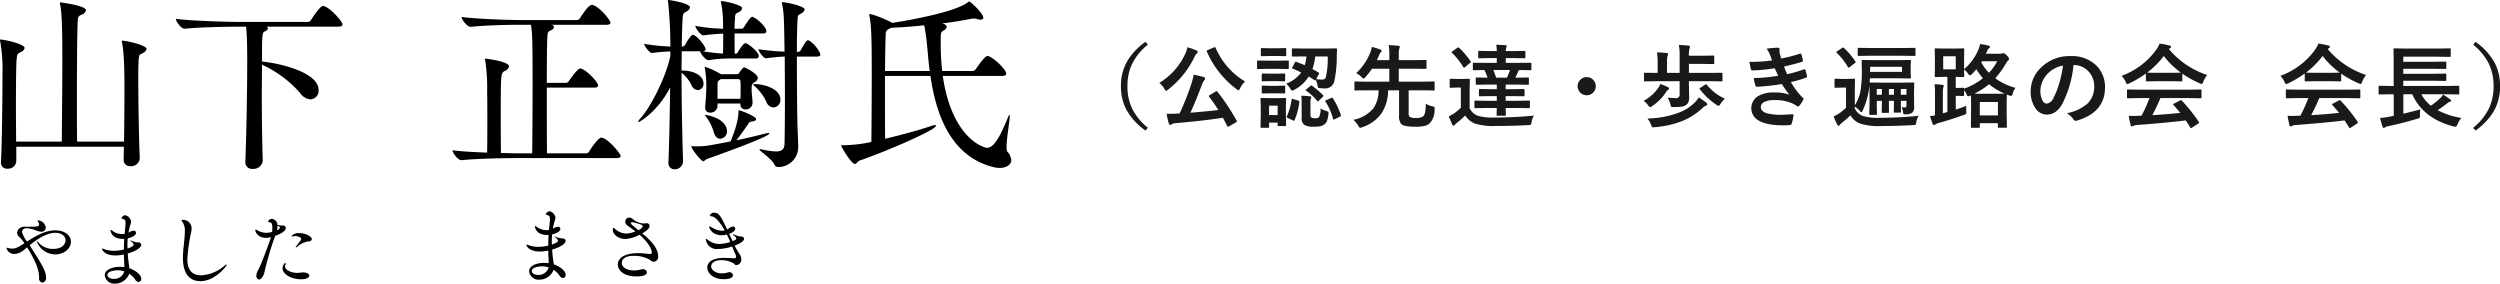
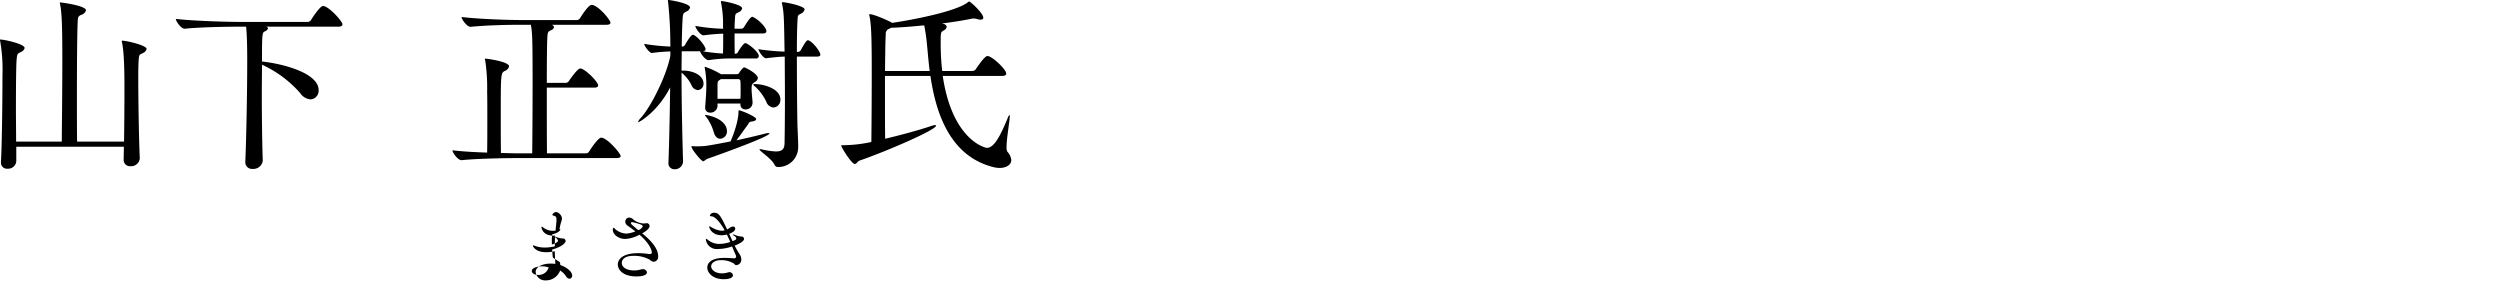
<svg xmlns="http://www.w3.org/2000/svg" id="interview-name03.svg_png_interview-name03.png" data-name="interview-name03.svg,png/interview-name03.png" width="633.687" height="71.9" viewBox="0 0 633.687 71.9">
  <defs>
    <style>
      .cls-1 {
        fill: #191919;
      }

      .cls-1, .cls-2 {
        fill-rule: evenodd;
      }
    </style>
  </defs>
-   <path id="_公認先達_歩き遍路の会_会長_" data-name="（公認先達・歩き遍路の会  会長）　" class="cls-1" d="M550.551,1209.01a16.287,16.287,0,0,0-4.559,4.77,12.4,12.4,0,0,0-1.674,6.48,12.608,12.608,0,0,0,1.269,5.74,15.616,15.616,0,0,0,4.964,5.5l0.595-.7a14.8,14.8,0,0,1-3.852-4.6,12.827,12.827,0,0,1-1.325-5.94,13.091,13.091,0,0,1,1-5.25,14.176,14.176,0,0,1,4.177-5.28Zm18.024,12.49a1.045,1.045,0,0,0-.27.12l-1.448.87a0.487,0.487,0,0,0-.27.25,0.3,0.3,0,0,0,.079.16c0.741,0.98,1.523,2.12,2.347,3.4-2.269.26-4.631,0.48-7.087,0.68q1.4-3.03,2.943-7.16a3.851,3.851,0,0,1,.606-1.1,0.668,0.668,0,0,0,.18-0.41,0.5,0.5,0,0,0-.438-0.39q-0.461-.135-2.46-0.6a15.458,15.458,0,0,1-.617,2.41,64.3,64.3,0,0,1-2.965,7.45l-0.651.02q-1.124.06-1.921,0.06c-0.2,0-.434,0-0.7-0.01a17.434,17.434,0,0,0,.55,2.44,0.416,0.416,0,0,0,.348.37,0.763,0.763,0,0,0,.393-0.16,1.937,1.937,0,0,1,.865-0.26q6.638-.555,12.107-1.38,0.741,1.4,1.078,2.1a0.256,0.256,0,0,0,.2.18,0.723,0.723,0,0,0,.281-0.11l1.729-.99a0.461,0.461,0,0,0,.27-0.26,0.428,0.428,0,0,0-.068-0.18,53.228,53.228,0,0,0-4.9-7.36,0.517,0.517,0,0,0-.191-0.14h0Zm3.144-5.74a18.213,18.213,0,0,1-3.391-5.2,0.275,0.275,0,0,0-.2-0.2,0.627,0.627,0,0,0-.259.08l-1.538.65a0.431,0.431,0,0,0-.281.23,0.476,0.476,0,0,0,.045.17,23.67,23.67,0,0,0,7.5,9.5,1.315,1.315,0,0,0,.483.31,0.825,0.825,0,0,0,.438-0.51,5.8,5.8,0,0,1,1.28-1.73,17.248,17.248,0,0,1-4.077-3.3h0Zm-16.385,5.17a0.992,0.992,0,0,0,.438.5,1.343,1.343,0,0,0,.528-0.33,23.441,23.441,0,0,0,6.761-8.45,1.932,1.932,0,0,1,.528-0.72,0.422,0.422,0,0,0,.2-0.34,0.471,0.471,0,0,0-.348-0.39,14.627,14.627,0,0,0-2.269-.81,7.159,7.159,0,0,1-.483,1.49,16.761,16.761,0,0,1-6.648,7.55,4.735,4.735,0,0,1,1.291,1.5h0Zm33.286-6.88a0.318,0.318,0,0,0-.214.2l-0.617,1.18a0.624,0.624,0,0,0-.1.25,0.179,0.179,0,0,0,.168.14c0.681,0.26,1.4.59,2.156,0.97a8.658,8.658,0,0,1-3.818,2.84,4.9,4.9,0,0,1,1.045,1.23,0.916,0.916,0,0,0,.482.53,1.987,1.987,0,0,0,.573-0.24,9.591,9.591,0,0,0,3.628-3.35l1.4,0.89a0.382,0.382,0,0,0,.2.09,0.263,0.263,0,0,0,.19-0.16,9.533,9.533,0,0,1,.416,1.34,2.235,2.235,0,0,0,.146.63,0.582,0.582,0,0,0,.427.16,9.942,9.942,0,0,0,1.078.06,2.373,2.373,0,0,0,2.605-1.73,29.473,29.473,0,0,0,.641-6.41l0.067-1.72a0.251,0.251,0,0,0-.281-0.28l-2.909.05H590.8l-2.9-.05a0.285,0.285,0,0,0-.2.04,0.243,0.243,0,0,0-.056.21v1.59a0.218,0.218,0,0,0,.258.23l2.9-.02h0.527a10.4,10.4,0,0,1-.415,2.23c-0.592-.27-1.295-0.55-2.111-0.85a0.549,0.549,0,0,0-.18-0.05h0Zm7.625,3.98a0.969,0.969,0,0,1-.988.55,9.7,9.7,0,0,1-1.449-.11l0.652-1.23a0.85,0.85,0,0,0,.1-0.28,0.218,0.218,0,0,0-.146-0.17c-0.562-.33-1.086-0.63-1.572-0.87a12.879,12.879,0,0,0,.718-3.2h3.167a20.68,20.68,0,0,1-.483,5.31h0Zm-10.118,8.84v-1.6l0.045-1.76a0.217,0.217,0,0,0-.225-0.26l-2.145.04h-1.718l-2.1-.04a0.5,0.5,0,0,0-.225.03,0.3,0.3,0,0,0-.056.23l0.056,2.15v1.48l-0.056,3.4a0.4,0.4,0,0,0,.034.21,0.4,0.4,0,0,0,.247.05h1.628a0.2,0.2,0,0,0,.258-0.26v-1.06h2.168v0.62a0.4,0.4,0,0,0,.034.21,0.315,0.315,0,0,0,.224.05h1.651a0.217,0.217,0,0,0,.225-0.26Zm-2.089.7H581.87v-2.37h2.168v2.37Zm10.489,0.53a1.309,1.309,0,0,1-1.022.28,1.858,1.858,0,0,1-.842-0.13,0.774,0.774,0,0,1-.3-0.74v-3.18a2.682,2.682,0,0,1,.112-0.97,1.885,1.885,0,0,0,.112-0.31q0-.18-0.438-0.24c-0.6-.07-1.3-0.11-2.111-0.13a17.576,17.576,0,0,1,.09,1.84v3.82a1.9,1.9,0,0,0,.741,1.76,4.583,4.583,0,0,0,2.392.42,10.212,10.212,0,0,0,1.46-.08,2.718,2.718,0,0,0,1.067-.43,2,2,0,0,0,.719-0.85,6.626,6.626,0,0,0,.4-1.81c0.015-.16.022-0.27,0.022-0.33a0.4,0.4,0,0,0-.089-0.28,2.217,2.217,0,0,0-.461-0.2,5.337,5.337,0,0,1-1.471-.64,4.292,4.292,0,0,1-.382,2.2h0Zm-15.453-14.35a0.461,0.461,0,0,0-.213.03,0.338,0.338,0,0,0-.045.22v1.64a0.417,0.417,0,0,0,.033.21,0.267,0.267,0,0,0,.225.06l2.437-.05h2.639l2.46,0.05a0.426,0.426,0,0,0,.213-0.04,0.375,0.375,0,0,0,.045-0.23V1214a0.4,0.4,0,0,0-.034-0.21,0.364,0.364,0,0,0-.224-0.04l-2.46.04h-2.639Zm0.966-3.15a0.428,0.428,0,0,0-.214.04,0.286,0.286,0,0,0-.045.21v1.54a0.414,0.414,0,0,0,.034.21,0.319,0.319,0,0,0,.225.05l2.089-.05h1.752l2.088,0.05a0.314,0.314,0,0,0,.2-0.04,0.306,0.306,0,0,0,.045-0.22v-1.54a0.394,0.394,0,0,0-.034-0.2,0.3,0.3,0,0,0-.214-0.05l-2.088.05h-1.752Zm0.224,6.44a0.22,0.22,0,0,0-.258.24v1.49a0.383,0.383,0,0,0,.034.2,0.346,0.346,0,0,0,.224.05l1.954-.05h1.517l1.931,0.05a0.461,0.461,0,0,0,.225-0.04,0.247,0.247,0,0,0,.056-0.21v-1.49a0.359,0.359,0,0,0-.034-0.2,0.421,0.421,0,0,0-.247-0.04l-1.931.04h-1.517Zm0,3.08a0.389,0.389,0,0,0-.2.03,0.318,0.318,0,0,0-.056.23v1.47a0.4,0.4,0,0,0,.034.21,0.364,0.364,0,0,0,.224.04l1.954-.04h1.517l1.931,0.04a0.5,0.5,0,0,0,.225-0.03,0.273,0.273,0,0,0,.056-0.22v-1.47a0.2,0.2,0,0,0-.281-0.26l-1.931.05h-1.517Zm17.587,3.04a0.624,0.624,0,0,0-.247.09l-1.213.53a0.442,0.442,0,0,0-.292.22,0.3,0.3,0,0,0,.057.15,15.318,15.318,0,0,1,1.931,4.39,0.2,0.2,0,0,0,.146.19,0.747,0.747,0,0,0,.27-0.1l1.291-.64a0.435,0.435,0,0,0,.292-0.27,0.746,0.746,0,0,0-.034-0.17,18.078,18.078,0,0,0-1.987-4.19,0.351,0.351,0,0,0-.214-0.2h0Zm-10.13.28a0.2,0.2,0,0,0-.146.2,15.464,15.464,0,0,1-1.168,4.19,0.552,0.552,0,0,0-.067.2,0.314,0.314,0,0,0,.225.26l1.336,0.64a0.786,0.786,0,0,0,.258.09,0.234,0.234,0,0,0,.18-0.18,16.854,16.854,0,0,0,1.2-4.56,0.926,0.926,0,0,0,.011-0.12,0.34,0.34,0,0,0-.292-0.25l-1.269-.4a0.938,0.938,0,0,0-.27-0.07h0Zm4.841-3.38a0.542,0.542,0,0,0-.27.16l-0.943.82a0.51,0.51,0,0,0-.2.23,0.245,0.245,0,0,0,.157.18,12.524,12.524,0,0,1,2.74,2.54,0.246,0.246,0,0,0,.169.11,0.7,0.7,0,0,0,.292-0.19l0.943-.92a0.578,0.578,0,0,0,.2-0.27,0.335,0.335,0,0,0-.112-0.21,23.432,23.432,0,0,0-2.74-2.34,0.531,0.531,0,0,0-.236-0.11h0Zm28.479,7.74a2.745,2.745,0,0,1-1.932.5,2.558,2.558,0,0,1-1.662-.32,1.859,1.859,0,0,1-.2-1.11v-5.57h3.448l2.9,0.04a0.387,0.387,0,0,0,.2-0.03,0.445,0.445,0,0,0,.034-0.23v-1.79a0.422,0.422,0,0,0-.022-0.18,0.3,0.3,0,0,0-.214-0.05l-2.9.05h-5.952v-3.28h3.627l3.156,0.04a0.427,0.427,0,0,0,.2-0.03,0.335,0.335,0,0,0,.045-0.23v-1.73a0.4,0.4,0,0,0-.034-0.21,0.246,0.246,0,0,0-.213-0.06l-3.156.05h-3.627v-1.4a4.655,4.655,0,0,1,.134-1.52,2.093,2.093,0,0,0,.135-0.46c0-.14-0.123-0.23-0.37-0.26q-0.876-.105-2.449-0.18a14.762,14.762,0,0,1,.157,2.55v1.27h-3.155c0.09-.18.224-0.47,0.4-0.88,0.082-.2.15-0.35,0.2-0.46a1.715,1.715,0,0,1,.4-0.66,0.492,0.492,0,0,0,.214-0.35,0.512,0.512,0,0,0-.371-0.35,15.241,15.241,0,0,0-2.134-.66,6.322,6.322,0,0,1-.55,1.82,14.283,14.283,0,0,1-3.391,4.83,5.738,5.738,0,0,1,1.358.99,1.312,1.312,0,0,0,.506.39,1.038,1.038,0,0,0,.483-0.39,18.929,18.929,0,0,0,1.639-2.11h4.391v3.28h-5.66l-2.9-.05a0.5,0.5,0,0,0-.225.03,0.289,0.289,0,0,0-.045.2v1.79a0.462,0.462,0,0,0,.034.22,0.362,0.362,0,0,0,.236.04l2.9-.04h2.943a7.889,7.889,0,0,1-1.325,4.58,8.829,8.829,0,0,1-5.043,2.9,6.789,6.789,0,0,1,1.224,1.49,0.869,0.869,0,0,0,.483.55,2.643,2.643,0,0,0,.528-0.16,9.756,9.756,0,0,0,4.919-3.59,10.621,10.621,0,0,0,1.628-5.77h2.785v6.32a3.177,3.177,0,0,0,.551,2.23q0.729,0.69,3.537.69a10.541,10.541,0,0,0,2.392-.21,2.935,2.935,0,0,0,1.4-.78,5.158,5.158,0,0,0,1.123-3.47c0.008-.1.011-0.19,0.011-0.25a0.387,0.387,0,0,0-.089-0.3,1.318,1.318,0,0,0-.472-0.17,4.678,4.678,0,0,1-1.673-.68q-0.034,2.55-.573,3.12h0Zm18.54-2.02c-0.008.4-.015,0.79-0.022,1.16s-0.023.54-.023,0.57a0.383,0.383,0,0,0,.034.2,0.333,0.333,0,0,0,.224.04h1.842a0.31,0.31,0,0,0,.208-0.04,0.3,0.3,0,0,0,.039-0.2l-0.045-1.73h2.741l3.122,0.04a0.394,0.394,0,0,0,.236-0.04,0.293,0.293,0,0,0,.044-0.21v-1.4a0.417,0.417,0,0,0-.033-0.21,0.4,0.4,0,0,0-.247-0.05l-3.122.05h-2.741v-1.19h1.64l2.9,0.04a0.31,0.31,0,0,0,.208-0.04,0.355,0.355,0,0,0,.04-0.22v-1.34a0.216,0.216,0,0,0-.248-0.24l-2.9.05h-1.64v-1.17h2.527l3.111,0.04a0.427,0.427,0,0,0,.2-0.03,0.409,0.409,0,0,0,.045-0.25v-1.31a0.359,0.359,0,0,0-.034-0.2,0.292,0.292,0,0,0-.213-0.05l-3.111.05H644.3c0.344-.75.584-1.28,0.719-1.61,0.022-.05.082-0.16,0.179-0.33l2.9,0.05a0.286,0.286,0,0,0,.2-0.04,0.247,0.247,0,0,0,.056-0.21v-1.39a0.359,0.359,0,0,0-.034-0.2,0.346,0.346,0,0,0-.224-0.05l-3.167.02h-3.066v-1.21h1.752l2.942,0.05a0.365,0.365,0,0,0,.225-0.04,0.259,0.259,0,0,0,.056-0.22v-1.35a0.322,0.322,0,0,0-.045-0.21,0.341,0.341,0,0,0-.236-0.05l-2.942.05h-1.752a2.343,2.343,0,0,1,.123-0.88,2.521,2.521,0,0,0,.113-0.38c0-.14-0.1-0.21-0.3-0.24-0.344-.03-1.126-0.07-2.347-0.11a11.9,11.9,0,0,1,.135,1.61H638.11l-2.987-.05a0.314,0.314,0,0,0-.2.04,0.3,0.3,0,0,0-.045.22v1.35a0.414,0.414,0,0,0,.034.21,0.3,0.3,0,0,0,.214.05l2.987-.05h1.471v1.21h-2.639l-3.178-.02a0.309,0.309,0,0,0-.2.04,0.286,0.286,0,0,0-.045.21v1.39a0.371,0.371,0,0,0,.033.2,0.3,0.3,0,0,0,.214.05h0.146c0.284-.01.438-0.01,0.46-0.01,0.6-.02,1.288-0.03,2.067-0.04a12.735,12.735,0,0,1,.8,1.94l-2.729-.05a0.469,0.469,0,0,0-.214.03,0.34,0.34,0,0,0-.044.22v1.31a0.488,0.488,0,0,0,.033.23,0.348,0.348,0,0,0,.225.05l3.077-.04h2v1.17h-1.348l-2.931-.05a0.215,0.215,0,0,0-.247.24v1.34a0.423,0.423,0,0,0,.034.22,0.307,0.307,0,0,0,.213.04l2.931-.04h1.348v1.19h-2.313l-3.111-.05a0.309,0.309,0,0,0-.2.04,0.3,0.3,0,0,0-.045.22v1.4a0.417,0.417,0,0,0,.033.21,0.313,0.313,0,0,0,.214.04l3.111-.04h2.313Zm2.583-7.68h-2.74c-0.195-.62-0.431-1.26-0.708-1.94h4.223c-0.217.62-.476,1.26-0.775,1.94h0Zm-3.111,10.1a13.86,13.86,0,0,1-4.256-.44,3.676,3.676,0,0,1-2.089-1.92v-5l0.045-2.22a0.206,0.206,0,0,0-.225-0.24l-1.707.04H629.53l-1.606-.04a0.5,0.5,0,0,0-.225.03,0.247,0.247,0,0,0-.056.21v1.76a0.449,0.449,0,0,0,.034.22,0.327,0.327,0,0,0,.247.06l1.606-.06h0.943v5.13a15.133,15.133,0,0,1-1.752,1.45,14.68,14.68,0,0,1-1.3.72c0.352,0.91.648,1.59,0.888,2.07a0.489,0.489,0,0,0,.325.3,0.454,0.454,0,0,0,.348-0.24,2.315,2.315,0,0,1,.506-0.48,26.27,26.27,0,0,0,2.089-1.86,5.342,5.342,0,0,0,2.493,2.05,16.236,16.236,0,0,0,5.424.6q4.39,0,8.052-.22a1.352,1.352,0,0,0,.641-0.11,1.233,1.233,0,0,0,.213-0.66,4,4,0,0,1,.618-1.64q-5.145.495-9.962,0.49h0Zm-9.209-17.78a0.773,0.773,0,0,0-.292.14l-1.19.84a0.364,0.364,0,0,0-.214.24,0.352,0.352,0,0,0,.1.18,17.744,17.744,0,0,1,2.831,3.57,0.276,0.276,0,0,0,.2.18,0.59,0.59,0,0,0,.28-0.16l1.236-1.04a0.4,0.4,0,0,0,.213-0.25,0.323,0.323,0,0,0-.078-0.18,18.642,18.642,0,0,0-2.9-3.41,0.289,0.289,0,0,0-.191-0.11h0Zm31,8.14a2.178,2.178,0,0,0-.764,1.7,2.3,2.3,0,1,0,4.01-1.54,2.227,2.227,0,0,0-1.707-.76,2.2,2.2,0,0,0-1.539.6h0Zm25.087,0.43v3.43a0.865,0.865,0,0,1-1.078.85,19.33,19.33,0,0,1-1.965-.13,6.661,6.661,0,0,1,.7,1.67,2.781,2.781,0,0,0,.169.6,0.516,0.516,0,0,0,.427.14c0.044,0,.138,0,0.28-0.01a14.5,14.5,0,0,0,2.078-.11,2.44,2.44,0,0,0,1.089-.46,1.771,1.771,0,0,0,.562-0.75,3.831,3.831,0,0,0,.157-1.27l-0.067-2.9v-1.06h5.312l2.942,0.05a0.285,0.285,0,0,0,.2-0.04,0.243,0.243,0,0,0,.056-0.21v-1.71a0.352,0.352,0,0,0-.033-0.19,0.463,0.463,0,0,0-.225-0.03l-2.942.02h-5.312v-2.28h2.987l3.2,0.05a0.213,0.213,0,0,0,.247-0.23v-1.68a0.368,0.368,0,0,0-.034-0.2,0.294,0.294,0,0,0-.213-0.05l-3.2.05h-2.987v-0.09a6.137,6.137,0,0,1,.168-1.78,2.829,2.829,0,0,0,.112-0.46c0-.13-0.108-0.2-0.325-0.22a24.678,24.678,0,0,0-2.482-.17,15.361,15.361,0,0,1,.179,2.78v4.28h-3.2v-2.52a6.483,6.483,0,0,1,.146-1.82,1.4,1.4,0,0,0,.135-0.44c0-.14-0.117-0.23-0.349-0.25-0.666-.08-1.493-0.14-2.482-0.17a16.983,16.983,0,0,1,.18,2.81v2.39h-0.281l-2.942-.02a0.656,0.656,0,0,0-.2.02,0.271,0.271,0,0,0-.045.2v1.71a0.359,0.359,0,0,0,.034.2,0.292,0.292,0,0,0,.213.05l2.942-.05h5.851Zm4.021,5.2a10.829,10.829,0,0,1-4.122,2.73,23.458,23.458,0,0,1-8.063,1.53,5.471,5.471,0,0,1,.921,1.58,3.236,3.236,0,0,0,.213.51,0.372,0.372,0,0,0,.337.14c0.068,0,.2-0.01.393-0.03a24.3,24.3,0,0,0,7.03-1.59,16.362,16.362,0,0,0,5.166-3.37,2.074,2.074,0,0,1,.775-0.51,0.341,0.341,0,0,0,.326-0.32,0.749,0.749,0,0,0-.281-0.46c-0.164-.15-0.786-0.58-1.864-1.31a5.579,5.579,0,0,1-.831,1.1h0Zm-9.658-3.2a10.224,10.224,0,0,1-3.493,2.97,5.629,5.629,0,0,1,1.123,1.11,1.074,1.074,0,0,0,.528.5,1.112,1.112,0,0,0,.528-0.28,12.1,12.1,0,0,0,3.492-3.51,1.472,1.472,0,0,1,.517-0.57,0.441,0.441,0,0,0,.27-0.35,0.389,0.389,0,0,0-.247-0.33,21.154,21.154,0,0,0-1.955-.84,6.286,6.286,0,0,1-.763,1.3h0Zm12.533-1.08a0.285,0.285,0,0,0-.168-0.14,0.541,0.541,0,0,0-.236.1l-1.2.76a0.467,0.467,0,0,0-.247.25,0.3,0.3,0,0,0,.079.16,17.694,17.694,0,0,0,4.211,3.93,2.73,2.73,0,0,0,.539.28,1.12,1.12,0,0,0,.483-0.51,8.314,8.314,0,0,1,1.1-1.31,12.633,12.633,0,0,1-4.56-3.52h0Zm10.791-5.81c0.195,1.05.318,1.66,0.371,1.84a0.4,0.4,0,0,0,.46.32,42.658,42.658,0,0,0,5.582-.55c0.09,0.19.236,0.51,0.438,0.95q0.313,0.69.438,0.96a43.51,43.51,0,0,1-6.188.58,11.491,11.491,0,0,0,.415,1.87,0.409,0.409,0,0,0,.416.33,52.863,52.863,0,0,0,6.3-.69,25.353,25.353,0,0,0,1.909,2.72,10.359,10.359,0,0,0-3.953-.58,7.443,7.443,0,0,0-4,.94,3.558,3.558,0,0,0,.09,6.13q2.065,1.26,6.3,1.26c0.577,0,1.131-.02,1.662-0.07a0.5,0.5,0,0,0,.483-0.35,14.708,14.708,0,0,0,.461-2.09v-0.06a0.232,0.232,0,0,0-.281-0.24c-1.677.09-2.52,0.14-2.527,0.14a15.389,15.389,0,0,1-3.874-.37c-1.071-.31-1.606-0.85-1.606-1.61a1.367,1.367,0,0,1,.786-1.22,5.282,5.282,0,0,1,2.639-.53,10.814,10.814,0,0,1,4.324.74,6.412,6.412,0,0,1,1.358.74,0.67,0.67,0,0,0,.326.14,0.526,0.526,0,0,0,.36-0.23,6.611,6.611,0,0,0,.943-1.44,0.569,0.569,0,0,0,.079-0.24,0.459,0.459,0,0,0-.191-0.31,17.99,17.99,0,0,1-3.01-3.97,26.439,26.439,0,0,0,3.886-1.13,0.279,0.279,0,0,0,.213-0.24,0.8,0.8,0,0,0-.023-0.17,9.092,9.092,0,0,0-.415-1.52,0.24,0.24,0,0,0-.213-0.2,0.5,0.5,0,0,0-.2.06,29.613,29.613,0,0,1-4.189,1.2c-0.322-.71-0.591-1.35-0.808-1.93,1.729-.39,3.234-0.78,4.515-1.18a0.341,0.341,0,0,0,.28-0.34,0.387,0.387,0,0,0-.011-0.08,12.916,12.916,0,0,0-.393-1.54,0.207,0.207,0,0,0-.191-0.17,0.483,0.483,0,0,0-.191.06,38.418,38.418,0,0,1-4.694,1.21c-0.128-.36-0.251-0.76-0.371-1.19a4.645,4.645,0,0,1-.09-0.68l0.045-.44a0.413,0.413,0,0,0-.5-0.42,17.092,17.092,0,0,0-2.785.25,7.071,7.071,0,0,1,.808,1.47q0.248,0.615.551,1.5a40.916,40.916,0,0,1-5.728.37h0Zm38.6,11.47a5.51,5.51,0,0,1,.359,1.41,0.6,0.6,0,0,0,.124.34,0.871,0.871,0,0,0,.46.07,2.707,2.707,0,0,0,1.7-.41,1.725,1.725,0,0,0,.517-1.43l-0.034-2.69v-0.95l0.056-2.33a0.358,0.358,0,0,0-.045-0.22,0.362,0.362,0,0,0-.236-0.04l-2.953.04h-4.987l-2.92-.04a0.521,0.521,0,0,0-.157.02l0.068-1.09h7.052l3.044,0.05a0.362,0.362,0,0,0,.224-0.04,0.255,0.255,0,0,0,.057-0.22l-0.057-1.33v-1.48l0.057-1.36a0.322,0.322,0,0,0-.045-0.21,0.343,0.343,0,0,0-.236-0.05l-3.044.05h-5.884l-3.021-.05a0.4,0.4,0,0,0-.2.04,0.321,0.321,0,0,0-.044.22l0.044,2.51a31.678,31.678,0,0,1-.3,4.83,10.391,10.391,0,0,1-1.482,3.9v-4.25l0.045-2.24a0.4,0.4,0,0,0-.034-0.21,0.348,0.348,0,0,0-.225-0.05l-1.684.05h-1.337l-1.628-.05a0.461,0.461,0,0,0-.225.04,0.273,0.273,0,0,0-.056.22v1.76a0.358,0.358,0,0,0,.045.22,0.285,0.285,0,0,0,.236.06l1.628-.05h1v5.12a11.463,11.463,0,0,1-1.774,1.45,13.539,13.539,0,0,1-1.359.74,20.457,20.457,0,0,0,.9,2.05,0.5,0.5,0,0,0,.348.32,0.386,0.386,0,0,0,.315-0.23,2.544,2.544,0,0,1,.5-0.49,26.161,26.161,0,0,0,2.19-1.93,4.981,4.981,0,0,0,2.437,2.08,15.49,15.49,0,0,0,5.368.64q3.875,0,8.041-.24a1.347,1.347,0,0,0,.64-0.11,1.221,1.221,0,0,0,.214-0.66,3.785,3.785,0,0,1,.629-1.59,98.1,98.1,0,0,1-9.894.51,13.064,13.064,0,0,1-4.335-.48,3.987,3.987,0,0,1-1.988-1.87v-0.5a5.848,5.848,0,0,1,1.246,1.08,0.989,0.989,0,0,0,.416.37,0.686,0.686,0,0,0,.348-0.46,19.414,19.414,0,0,0,1.7-6.36l0.022,1.68v3.43L734,1227.25a0.484,0.484,0,0,0,.034.23,0.3,0.3,0,0,0,.213.05H735.7a0.3,0.3,0,0,0,.214-0.05,0.46,0.46,0,0,0,.033-0.23l-0.045-2.07v-1.21h1.292v0.77l-0.045,2.03a0.4,0.4,0,0,0,.034.21,0.333,0.333,0,0,0,.224.04h1.325a0.366,0.366,0,0,0,.231-0.04,0.34,0.34,0,0,0,.039-0.21l-0.034-2.03v-0.77h1.281v0.71l-0.034,2.02a0.6,0.6,0,0,0,.022.21,0.348,0.348,0,0,0,.225.05h1.314a0.452,0.452,0,0,0,.23-0.04,0.38,0.38,0,0,0,.039-0.22L742,1224.68v-0.71h1.426v1.17a0.766,0.766,0,0,1-.056.37,0.46,0.46,0,0,1-.382.11c-0.165,0-.423-0.02-0.775-0.05h0Zm-8.007-8.95v-1.28h8.1v1.28h-8.1Zm9.22,5.8H742v-1.45h1.426v1.45Zm-7.525-1.45h1.292v1.45H735.9v-1.45Zm3.066,0h1.281v1.45h-1.281v-1.45Zm3.291-8.43,3.178,0.04a0.5,0.5,0,0,0,.225-0.03,0.237,0.237,0,0,0,.056-0.19v-1.58a0.307,0.307,0,0,0-.045-0.2,0.364,0.364,0,0,0-.236-0.04l-3.178.04h-7.772l-3.178-.04a0.427,0.427,0,0,0-.2.03,0.286,0.286,0,0,0-.045.21v1.58a0.206,0.206,0,0,0,.247.22l3.178-.04h7.772Zm-14.892-2.09a0.578,0.578,0,0,0-.281.13l-1.224.82a0.478,0.478,0,0,0-.213.24,0.238,0.238,0,0,0,.112.15,17.531,17.531,0,0,1,2.819,3.6,0.444,0.444,0,0,0,.2.18,0.592,0.592,0,0,0,.281-0.16l1.258-.99a0.409,0.409,0,0,0,.224-0.26,0.39,0.39,0,0,0-.078-0.18,18.371,18.371,0,0,0-2.9-3.42,0.311,0.311,0,0,0-.2-0.11h0Zm38.564,7.79a22.535,22.535,0,0,0,2.741-3.79,2.543,2.543,0,0,1,.527-0.71,0.494,0.494,0,0,0,.236-0.42,1.816,1.816,0,0,0-.629-0.9,1.676,1.676,0,0,0-.842-0.55,0.935,0.935,0,0,0-.281.07,1.426,1.426,0,0,1-.595.09h-3.526a2.213,2.213,0,0,0,.146-0.34c0.1-.21.157-0.35,0.179-0.4a1.541,1.541,0,0,1,.461-0.64,0.518,0.518,0,0,0,.236-0.37,0.336,0.336,0,0,0-.3-0.3,19.94,19.94,0,0,0-2.19-.41,7.479,7.479,0,0,1-.482,1.52,13.146,13.146,0,0,1-3.583,4.85v-3.01l0.045-2a0.322,0.322,0,0,0-.045-0.21,0.341,0.341,0,0,0-.236-0.05l-2.2.05h-2.538l-2.224-.05a0.311,0.311,0,0,0-.2.04,0.3,0.3,0,0,0-.045.22l0.045,2v2.75l-0.045,1.98a0.471,0.471,0,0,0,.034.23,0.292,0.292,0,0,0,.213.05l2.224-.05h0.741v8.92q-0.281.06-1.145,0.33v-5.19a5.074,5.074,0,0,1,.112-1.38,2.356,2.356,0,0,0,.112-0.42c0-.13-0.108-0.21-0.325-0.24q-1.214-.135-2.022-0.15a14.955,14.955,0,0,1,.124,2.15v5.73a6.275,6.275,0,0,1-1.269.18,20.815,20.815,0,0,0,.685,2,0.412,0.412,0,0,0,.348.28,0.709,0.709,0,0,0,.393-0.18,3.29,3.29,0,0,1,.808-0.35c1.984-.54,4.092-1.22,6.323-2.02a2.513,2.513,0,0,0,.517-0.23,0.461,0.461,0,0,0,.146-0.4c0-.07-0.008-0.19-0.023-0.38-0.015-.32-0.022-0.56-0.022-0.73,0-.19.007-0.38,0.022-0.56-0.981.37-1.868,0.69-2.661,0.94v-3.49H756.2l1.583,0.04a0.384,0.384,0,0,0,.2-0.03,0.243,0.243,0,0,0,.057-0.21v-1.23a5.579,5.579,0,0,1,.6.97,0.734,0.734,0,0,0,.415.59,1.6,1.6,0,0,0,.506-0.15l0.2-.09c0.03,0.39.045,1.17,0.045,2.33v1.78l-0.045,3.86a0.371,0.371,0,0,0,.033.2,0.321,0.321,0,0,0,.225.05h1.718a0.365,0.365,0,0,0,.225-0.04,0.247,0.247,0,0,0,.056-0.21v-0.92H766.6v0.9a0.383,0.383,0,0,0,.034.2,0.341,0.341,0,0,0,.236.05H768.6a0.461,0.461,0,0,0,.225-0.04,0.247,0.247,0,0,0,.056-0.21l-0.056-3.84v-2.05l0.045-2.28,0.572,0.22a1.877,1.877,0,0,0,.539.13,0.745,0.745,0,0,0,.382-0.64,4.285,4.285,0,0,1,.7-1.4,15.579,15.579,0,0,1-5.133-2.44h0Zm-4.784-2.3a14.7,14.7,0,0,0,1.651,2.3,16.418,16.418,0,0,1-4.75,2.64,0.212,0.212,0,0,0-.259-0.22l-1.583.04h-0.292v-2.81c0.471,0.01.9,0.02,1.291,0.04,0.382,0,.577.01,0.584,0.01a0.365,0.365,0,0,0,.225-0.04,0.332,0.332,0,0,0,.056-0.24l-0.045-1.63a5.808,5.808,0,0,1,1.033,1.05,0.882,0.882,0,0,0,.438.44,1,1,0,0,0,.494-0.31c0.277-.26.663-0.69,1.157-1.27h0Zm5.458,8.32v3.4H762.02v-3.4H766.6Zm-13.87-8.28v-3.31h3.179v3.31h-3.179Zm11.635,3.78a16.068,16.068,0,0,0,3.953,2.39l-2.279.02H762.57c-1.01,0-1.647-.01-1.909-0.02a19.612,19.612,0,0,0,3.706-2.39h0Zm-1.819-5.82h3.886a12.758,12.758,0,0,1-2.112,2.92,11.511,11.511,0,0,1-1.943-2.67Zm23.313,0.97a4.854,4.854,0,0,1,3.538,1.44,5.272,5.272,0,0,1,1.606,3.89,5.875,5.875,0,0,1-1.775,4.5,11.27,11.27,0,0,1-5.166,2.37,4.887,4.887,0,0,1,1.606,1.45,0.834,0.834,0,0,0,.651.47,1.652,1.652,0,0,0,.337-0.05q7.087-2.13,7.087-8.38a7.586,7.586,0,0,0-2.022-5.41,8.8,8.8,0,0,0-6.738-2.56,10.135,10.135,0,0,0-7.479,2.94,8.244,8.244,0,0,0-2.6,5.98,7.267,7.267,0,0,0,1.123,4.16,3.5,3.5,0,0,0,2.943,1.75q2.4,0,3.919-2.65a27.765,27.765,0,0,0,2.875-9.9h0.09Zm-3.661,4.41a19.5,19.5,0,0,1-1.539,3.95,2.183,2.183,0,0,1-1.729,1.41,1.242,1.242,0,0,1-.988-0.74,5,5,0,0,1-.573-2.55,6.352,6.352,0,0,1,1.8-4.26,7.091,7.091,0,0,1,3.93-2.09,28.939,28.939,0,0,1-.9,4.28h0Zm22.83,3.95a38.2,38.2,0,0,1-2.021,4.46l-0.742.02c-0.554.03-1.018,0.05-1.392,0.05-0.39,0-.76-0.02-1.112-0.05a24.038,24.038,0,0,0,.483,2.37,0.332,0.332,0,0,0,.314.33,0.613,0.613,0,0,0,.393-0.14,1.84,1.84,0,0,1,.831-0.21q7.963-.6,12.421-1.17,0.685,1.02,1.146,1.8a0.289,0.289,0,0,0,.191.16,0.73,0.73,0,0,0,.269-0.14l1.595-1.04a0.324,0.324,0,0,0,.191-0.24,0.373,0.373,0,0,0-.079-0.19,42.67,42.67,0,0,0-4.278-5.34,0.383,0.383,0,0,0-.236-0.14,0.548,0.548,0,0,0-.247.09l-1.472.76a0.23,0.23,0,0,0-.134.42q0.617,0.66,1.673,1.95-3.493.375-7.086,0.58a44.775,44.775,0,0,0,2.055-4.33h7.1l3.044,0.05a0.452,0.452,0,0,0,.23-0.04,0.362,0.362,0,0,0,.039-0.21v-1.73a0.4,0.4,0,0,0-.033-0.2,0.373,0.373,0,0,0-.236-0.05l-3.044.05H802.638l-3.043-.05a0.365,0.365,0,0,0-.225.04,0.286,0.286,0,0,0-.045.21v1.73a0.359,0.359,0,0,0,.034.2,0.371,0.371,0,0,0,.236.05l3.043-.05h2.392Zm4.9-12.44a1.557,1.557,0,0,1,.325-0.2,0.39,0.39,0,0,0,.225-0.37,0.42,0.42,0,0,0-.416-0.32,17.722,17.722,0,0,0-2.482-.48,7.08,7.08,0,0,1-.808,1.49,18.589,18.589,0,0,1-8.827,6.68,5.453,5.453,0,0,1,1.033,1.53,0.886,0.886,0,0,0,.415.57,1.672,1.672,0,0,0,.551-0.21,26.448,26.448,0,0,0,4.166-2.48v1.75a0.359,0.359,0,0,0,.034.2,0.292,0.292,0,0,0,.213.05l2.606-.05H810.5l2.606,0.05a0.311,0.311,0,0,0,.2-0.04,0.286,0.286,0,0,0,.045-0.21v-1.71a25.41,25.41,0,0,0,4.391,2.44,1.8,1.8,0,0,0,.528.18,0.8,0.8,0,0,0,.393-0.57,7.166,7.166,0,0,1,.988-1.72,21.3,21.3,0,0,1-9.725-6.58h0Zm-1.292,1.77a20.878,20.878,0,0,0,4.346,4.21c-0.337.03-1.164,0.05-2.482,0.05h-3.537c-1.415,0-2.258-.02-2.527-0.05a21.1,21.1,0,0,0,4.2-4.21h0Zm36.652,10.67a38.039,38.039,0,0,1-2.021,4.46l-0.741.02c-0.555.03-1.019,0.05-1.393,0.05s-0.76-.02-1.112-0.05a24.038,24.038,0,0,0,.483,2.37,0.332,0.332,0,0,0,.315.33,0.617,0.617,0,0,0,.393-0.14,1.837,1.837,0,0,1,.831-0.21q7.962-.6,12.421-1.17,0.684,1.02,1.145,1.8a0.289,0.289,0,0,0,.191.16,0.738,0.738,0,0,0,.27-0.14l1.594-1.04a0.324,0.324,0,0,0,.191-0.24,0.379,0.379,0,0,0-.078-0.19,42.764,42.764,0,0,0-4.279-5.34,0.383,0.383,0,0,0-.236-0.14,0.552,0.552,0,0,0-.247.09l-1.471.76a0.33,0.33,0,0,0-.236.23,0.338,0.338,0,0,0,.1.19q0.618,0.66,1.673,1.95-3.492.375-7.086,0.58a44.775,44.775,0,0,0,2.055-4.33h7.1l3.043,0.05a0.452,0.452,0,0,0,.23-0.04,0.36,0.36,0,0,0,.04-0.21v-1.73a0.394,0.394,0,0,0-.034-0.2,0.373,0.373,0,0,0-.236-0.05l-3.043.05H842.9l-3.043-.05a0.365,0.365,0,0,0-.225.04,0.286,0.286,0,0,0-.045.21v1.73a0.359,0.359,0,0,0,.034.2,0.371,0.371,0,0,0,.236.05l3.043-.05h2.392Zm4.9-12.44a1.557,1.557,0,0,1,.325-0.2,0.39,0.39,0,0,0,.225-0.37,0.42,0.42,0,0,0-.415-0.32,17.779,17.779,0,0,0-2.482-.48,7.132,7.132,0,0,1-.809,1.49,18.584,18.584,0,0,1-8.827,6.68,5.432,5.432,0,0,1,1.033,1.53,0.886,0.886,0,0,0,.416.57,1.677,1.677,0,0,0,.55-0.21,26.357,26.357,0,0,0,4.166-2.48v1.75a0.368,0.368,0,0,0,.034.2,0.3,0.3,0,0,0,.213.05l2.606-.05h3.538l2.605,0.05a0.311,0.311,0,0,0,.2-0.04,0.286,0.286,0,0,0,.045-0.21v-1.71a25.447,25.447,0,0,0,4.391,2.44,1.806,1.806,0,0,0,.528.18,0.8,0.8,0,0,0,.393-0.57,7.2,7.2,0,0,1,.988-1.72,21.3,21.3,0,0,1-9.725-6.58h0Zm-1.292,1.77a20.878,20.878,0,0,0,4.346,4.21c-0.336.03-1.164,0.05-2.481,0.05h-3.538c-1.415,0-2.257-.02-2.527-0.05a21.1,21.1,0,0,0,4.2-4.21h0Zm18.035,9.71v5.44l-1.011.22a22.437,22.437,0,0,1-2.459.34c0.239,0.96.453,1.7,0.64,2.23a0.4,0.4,0,0,0,.281.3,0.533,0.533,0,0,0,.337-0.13,1.932,1.932,0,0,1,.808-0.31c2.4-.51,4.841-1.13,7.334-1.88a1.621,1.621,0,0,0,.606-0.25,1.257,1.257,0,0,0,.112-0.7,9.145,9.145,0,0,1,.09-1.44c-1.228.35-2.661,0.71-4.3,1.1v-4.92h2.257q2.74,6.12,10.433,8.14a2.9,2.9,0,0,0,.5.09,0.942,0.942,0,0,0,.55-0.64,5.417,5.417,0,0,1,.988-1.59,18.963,18.963,0,0,1-6.031-1.98,26.528,26.528,0,0,0,2.348-1.68,2.568,2.568,0,0,1,.808-0.48,0.257,0.257,0,0,0,.27-0.23,0.427,0.427,0,0,0-.236-0.34q-0.518-.39-1.831-1.23a3.382,3.382,0,0,1-.741.95,17.223,17.223,0,0,1-2.347,1.88,9.693,9.693,0,0,1-2.415-2.89H880.4l2.875,0.04a0.39,0.39,0,0,0,.235-0.04,0.286,0.286,0,0,0,.045-0.21v-1.7a0.289,0.289,0,0,0-.045-0.2,0.34,0.34,0,0,0-.235-0.05l-2.875.05h-11.04v-1.32h7.659l2.965,0.05a0.365,0.365,0,0,0,.225-0.04,0.247,0.247,0,0,0,.056-0.21v-1.34a0.375,0.375,0,0,0-.045-0.23,0.343,0.343,0,0,0-.236-0.05l-2.965.05h-7.659v-1.26h7.659l2.988,0.04a0.389,0.389,0,0,0,.2-0.03,0.247,0.247,0,0,0,.056-0.21v-1.35a0.4,0.4,0,0,0-.034-0.21,0.286,0.286,0,0,0-.224-0.06l-2.988.04h-7.659v-1.29h8.625l3.122,0.05a0.365,0.365,0,0,0,.225-0.04,0.21,0.21,0,0,0,.056-0.19v-1.68a0.359,0.359,0,0,0-.034-0.2,0.4,0.4,0,0,0-.247-0.05l-3.122.05h-7.682l-3.167-.05a0.337,0.337,0,0,0-.213.04,0.3,0.3,0,0,0-.045.22l0.045,2.59v6.68h-0.685l-2.909-.05a0.209,0.209,0,0,0-.224.25v1.7a0.209,0.209,0,0,0,.224.25l2.909-.04h0.685Zm23.976-8a12.869,12.869,0,0,1,1.325,5.95,13.175,13.175,0,0,1-1,5.26,14.334,14.334,0,0,1-4.177,5.28l0.595,0.7a16.262,16.262,0,0,0,4.559-4.76,12.451,12.451,0,0,0,1.674-6.48,12.68,12.68,0,0,0-1.269-5.75,15.787,15.787,0,0,0-4.964-5.5l-0.595.72a14.746,14.746,0,0,1,3.852,4.58h0Z" transform="translate(-260.188 -1198.41)" />
  <path id="山下_正樹氏" data-name="山下 正樹氏" class="cls-2" d="M295.62,1238.53c-0.192-3.79-.384-14.16-0.384-20.36,0-2.25.048-3.93,0.1-4.6,0.144-1.49.192-1.2,1.1-1.73a1.534,1.534,0,0,0,.912-1.01c0-.96-5.137-2.11-6.145-2.11-0.1,0-.144,0-0.144.14a0.835,0.835,0,0,0,.048.29c0.624,2.83.624,8.74,0.624,12.1,0,4.27-.048,9.36-0.1,13.05h-11.9c-0.048-2.83-.048-6.62-0.048-10.61,0-7.92.048-16.56,0.192-19.68,0.048-1.29.144-1.49,0.864-1.82a1.762,1.762,0,0,0,1.248-1.15c0-1.25-6.48-2.02-6.48-2.02a0.127,0.127,0,0,0-.144.14,0.835,0.835,0,0,0,.048.29c0.48,2.26.576,6.29,0.576,14.36,0,6.81-.1,15.69-0.144,20.49H264.273c0-2.44-.048-5.37-0.048-8.25,0-5.81.048-11.43,0.192-12.72,0.144-1.49.288-1.3,1.152-1.78a1.463,1.463,0,0,0,.864-0.96c0-1.06-5.232-2.16-6.1-2.16-0.1,0-.144,0-0.144.14a0.835,0.835,0,0,0,.048.29,42.669,42.669,0,0,1,.576,8.69c0,6.34-.144,18.19-0.384,21.89v0.14a1.512,1.512,0,0,0,1.68,1.59,2.079,2.079,0,0,0,2.208-1.83v-3.74h27.266c0,1.34-.048,2.45-0.048,3.12v0.1a1.583,1.583,0,0,0,1.728,1.72,2.2,2.2,0,0,0,2.353-1.96v-0.05Zm31.169,0.57c-0.144-4.27-.24-10.7-0.24-16.7,0-2.69.048-5.28,0.048-7.59a28.677,28.677,0,0,1,9.649,7.16,3.546,3.546,0,0,0,2.64,1.63,2.187,2.187,0,0,0,2.065-2.35c0-4.32-9.025-6.68-14.354-7.25,0-7.01.048-7.35,0.72-7.63a1.313,1.313,0,0,0,.816-0.77,0.611,0.611,0,0,0-.528-0.43h18.338c0.816,0,1.056-.29,1.056-0.58,0-.77-3.5-4.66-4.944-4.66-0.816,0-3.025,3.51-3.073,3.6a1,1,0,0,1-.816.44H321.317c-2.784,0-11.713-.2-16.562-0.77,0,0.62,1.345,2.49,2.209,2.49h0.048c4.224-.43,11.425-0.52,14.113-0.52h1.44c0.192,1.68.288,4.51,0.288,8.68,0,6.82-.192,18.73-0.48,25.45v0.14a1.689,1.689,0,0,0,1.872,1.78,2.367,2.367,0,0,0,2.544-2.07v-0.05Zm85.778-5.8c-0.72,0-2.593,2.73-3.073,3.55a0.907,0.907,0,0,1-.768.43h-9.889c-0.048-3.36-.048-10.37-0.048-16.66h12.049c0.769,0,.961-0.29.961-0.57,0-.87-3.313-4.28-4.561-4.28-0.672,0-2.544,2.74-2.88,3.22a0.975,0.975,0,0,1-.768.43h-4.8c0-5.04.048-9.45,0.1-10.8,0.1-2.06.1-2.16,0.961-2.54a1.167,1.167,0,0,0,.768-0.77,0.743,0.743,0,0,0-.672-0.62h13.969c0.768,0,1.008-.24,1.008-0.53,0-.58-2.5-3.8-4.417-4.47-0.1,0-.192-0.05-0.336-0.05-0.912,0-2.928,3.32-2.976,3.41a0.986,0.986,0,0,1-.768.44H392.213c-2.736,0-10.177-.2-15.025-0.77,0,0.62,1.392,2.49,2.256,2.49h0.048c4.224-.43,9.889-0.52,12.529-0.52h2.736c0.336,1.96.432,3.07,0.432,14.44,0,6.44-.048,14.31-0.1,18.15h-3.552c-0.912,0-2.5-.05-4.369-0.1-0.048-2.97-.048-6.14-0.048-9.07,0-10.99,0-11.18,1.009-11.71a1.759,1.759,0,0,0,1.1-1.15c0-1.25-5.617-1.97-6-1.97a0.123,0.123,0,0,0-.144.09,2.075,2.075,0,0,0,.1.39,47.13,47.13,0,0,1,.48,7.92c0.048,1.68.048,4.32,0.048,7.54,0,2.35,0,5.04-.048,7.87-3.072-.1-6.432-0.29-8.785-0.58,0,0.63,1.392,2.5,2.257,2.5h0.048c4.272-.43,11.425-0.53,14.113-0.53h25.154c0.816,0,1.056-.24,1.056-0.53C417.511,1237.33,414.1,1233.3,412.567,1233.3Zm20.757,6c-0.192-6.34-.384-15.03-0.384-22.47a8.935,8.935,0,0,1,2.544,3.22,1.924,1.924,0,0,0,1.584,1.2,1.572,1.572,0,0,0,1.441-1.68c0-1.97-2.449-3.27-5.281-3.27H432.94c0-1.73.048-3.36,0.048-4.89h4.657c0.144,0.67,1.392,2.25,2.112,2.25h0.048a34.5,34.5,0,0,1,5.376-.43h6.529a0.673,0.673,0,0,0,.816-0.62c0-1.06-2.832-3.27-3.408-3.27-0.529,0-1.777,2.07-1.873,2.26a0.734,0.734,0,0,1-.576.43h-0.24c-0.048-1.2-.048-3.26-0.048-5.14h7.2c0.672,0,.864-0.28.864-0.62,0-.82-1.824-2.78-3.216-3.46a0.545,0.545,0,0,0-.336-0.14c-0.384,0-.912.67-2.113,2.59a0.8,0.8,0,0,1-.624.43h-1.776c0-.96.048-1.82,0.1-2.4,0.048-1.63.24-1.39,1.008-1.82a1.391,1.391,0,0,0,.816-0.96c0-.91-4.608-1.83-5.28-1.83a0.08,0.08,0,0,0-.1.1,1.306,1.306,0,0,0,.048.38,27.632,27.632,0,0,1,.48,6.1l0.048,0.43a43.594,43.594,0,0,1-7.057-.72c0,0.58,1.3,2.4,2.065,2.4h0.048a48.682,48.682,0,0,1,4.944-.43c0,1.44,0,3.46-.048,5.04a47.74,47.74,0,0,1-5.136-.57c0.576-.05.72-0.29,0.72-0.53,0-.63-1.681-2.93-2.977-3.6a0.348,0.348,0,0,0-.24-0.05c-0.48,0-1.536,1.73-2.016,2.59a0.833,0.833,0,0,1-.576.39h-0.24c0.048-3.17.144-5.76,0.24-7.3,0.1-1.2.288-1.2,0.96-1.59a1.48,1.48,0,0,0,.912-1c0-1.11-5.184-1.92-5.52-1.92a0.114,0.114,0,0,0-.1.14,0.963,0.963,0,0,0,.048.34,102.86,102.86,0,0,1,.576,11.33,50.423,50.423,0,0,1-6.625-.68c0,0.53,1.344,2.31,1.92,2.31h0.048a43.707,43.707,0,0,1,4.657-.39v1.11c-0.96,5.04-4.945,12.96-7.489,15.74a2.747,2.747,0,0,0-.672.96,0.105,0.105,0,0,0,.1.1c0.192,0,4.8-2.54,8.017-8.79-0.1,6.77-.24,13.93-0.432,18.92v0.09a1.507,1.507,0,0,0,1.584,1.73,2.06,2.06,0,0,0,2.112-1.92v-0.09Zm29.187-3.89c0-.96-0.144-4.03-0.192-5.23-0.1-4.9-.144-11.67-0.144-17.43h5.136c0.624,0,.816-0.24.816-0.48,0-.72-1.68-3.02-2.928-3.6a0.28,0.28,0,0,0-.192-0.05c-0.288,0-.48.05-1.872,2.55a0.844,0.844,0,0,1-.528.38h-0.432c0-3.17.048-5.9,0.144-7.73,0.1-1.73.1-1.49,0.912-1.97a1.585,1.585,0,0,0,.912-1.05c0-.87-4.753-1.83-5.569-1.83-0.144,0-.192,0-0.192.15a0.821,0.821,0,0,0,.048.28c0.48,2.45.48,3.41,0.624,12.1a58.25,58.25,0,0,1-6.624-.62c0,0.53,1.3,2.3,1.872,2.3h0.048c1.824-.24,3.408-0.38,4.752-0.43,0,3.17.048,6.77,0.048,10.18,0,4.8-.048,9.31-0.1,11.85-0.048,1.3-.48,2.02-2.208,2.02a18.262,18.262,0,0,1-3.552-.53,1.59,1.59,0,0,0-.432-0.05c-0.1,0-.144,0-0.144.1,0,0.38,2.976,2.26,3.744,3.74a0.964,0.964,0,0,0,1.008.68,5.014,5.014,0,0,0,5.041-5.14v-0.19Zm-11.569-11.09c-0.048-.91-0.24-2.26-0.24-3.31,0-1.01,0-1.25.768-1.78a1.436,1.436,0,0,0,.816-1.01c0-1.15-3.216-2.73-3.457-2.73a0.469,0.469,0,0,0-.336.19,5.777,5.777,0,0,0-.912,1.15,0.633,0.633,0,0,1-.576.38h-4.08a19.861,19.861,0,0,0-4.032-1.87c-0.048,0-.1,0-0.1.1a1.992,1.992,0,0,1,.048.24,24.443,24.443,0,0,1,.384,3.98v0.63c0,1.39-.144,3.36-0.288,5.08v0.24a1.2,1.2,0,0,0,1.3,1.35,1.788,1.788,0,0,0,1.824-1.68v-0.63h5.808v0.2a1.2,1.2,0,0,0,1.3,1.29,1.693,1.693,0,0,0,1.776-1.68v-0.14Zm-15.314,11.14a0.183,0.183,0,0,0-.192.09c0,0.63,2.5,3.75,3.025,3.75a4.022,4.022,0,0,0,.864-0.58c0.048,0,15.889-5.57,15.889-6.48,0-.05-0.048-0.1-0.24-0.1a4.579,4.579,0,0,0-.912.15c-2.064.53-4.656,1.15-7.2,1.68,1.2-1.59,2.257-3.12,2.977-4.08a0.928,0.928,0,0,1,.864-0.67c0.816-.1,1.152-0.34,1.152-0.63,0-.62-3.793-2.21-4.369-2.21-0.1,0-.1.05-0.1,0.15,0,2.69-1.3,6-2.016,7.73-5.952,1.15-6.528,1.24-8.449,1.24a10.2,10.2,0,0,1-1.152-.04h-0.144Zm11.665-17a0.555,0.555,0,0,1,.576.58c0.048,0.77.048,1.44,0.048,2.06,0,0.87,0,1.59-.048,2.35h-5.808v-3.55c0.048-.77,0-0.86.528-1.2l0.336-.24h4.368Zm8.929,7.2a1.892,1.892,0,0,0,1.776-2.01c0-2.74-4.128-3.94-6.624-3.94-0.192,0-.24.05-0.24,0.1a0.969,0.969,0,0,0,.432.52,12.476,12.476,0,0,1,2.832,3.8A2.136,2.136,0,0,0,456.222,1225.66Zm-13.441,7.92a1.869,1.869,0,0,0,1.68-1.96,2.942,2.942,0,0,0-.288-1.16c-1.2-2.44-5.136-2.92-5.136-2.92-0.1,0-.144,0-0.144.04a1.549,1.549,0,0,0,.384.58,11.806,11.806,0,0,1,1.824,3.74C441.437,1233.1,442.109,1233.58,442.781,1233.58Zm71.45-15.93c0.816,0,1.008-.29,1.008-0.63,0-.86-2.88-3.79-4.464-4.37-0.1,0-.192-0.04-0.336-0.04-0.673,0-2.641,2.92-2.929,3.36a1.067,1.067,0,0,1-.816.43h-7.68a60,60,0,0,1-.385-6.96c0-2.79,0-2.83.673-3.27a1.389,1.389,0,0,0,.864-0.96,1.031,1.031,0,0,0-.912-0.76l-0.24-.1c3.024-.38,5.712-0.82,7.68-1.25h0.288a3.214,3.214,0,0,1,.768.1,2.689,2.689,0,0,0,.96.19c0.432,0,.72-0.15.72-0.48,0-1.15-3.264-4.13-3.6-4.13a1.667,1.667,0,0,0-.48.34c-3.264,2.3-13.873,4.32-19.01,5.09-0.672-.44-4.608-2.21-5.712-2.21-0.1,0-.1,0-0.1.09a1.4,1.4,0,0,0,.048.39c0.528,2.25.576,7.1,0.576,14.54,0,5.71-.048,13.2-0.1,17.38a34.932,34.932,0,0,1-7.3.82c-0.192,0-.336,0-0.336.09,0,0.39,2.593,4.66,3.457,4.66,0.432,0,.672-0.63,1.1-0.82,6.96-2.4,19.489-7.82,19.489-8.88,0-.09-0.1-0.14-0.288-0.14a2.541,2.541,0,0,0-.72.14c-3.264,1.11-7.824,2.35-11.9,3.31-0.048-2.54-.048-6.62-0.048-10.8v-5.13h11.521c1.3,8.88,4.657,20.21,15.842,23.09a7.3,7.3,0,0,0,1.68.24c1.68,0,2.976-.77,2.976-2.02a3.6,3.6,0,0,0-1.008-2.11,2.361,2.361,0,0,1-.192-1.2c0-2.21.816-6.63,0.816-7.83a0.424,0.424,0,0,0-.048-0.28,1.51,1.51,0,0,0-.48.81c-1.872,4.47-3.408,7.54-5.281,7.54-0.432,0-8.784-1.97-11.184-18.24h15.073Zm-29.715-1.25c0.048-4.51.1-8.31,0.192-9.27a1.316,1.316,0,0,1,.912-1.44l0.432-.24c2.593-.09,5.521-0.33,8.4-0.62a45.593,45.593,0,0,1,.72,5.09c0.192,1.73.336,3.98,0.672,6.48H484.516Z" transform="translate(-260.188 -1198.41)" />
-   <path id="やました" class="cls-2" d="M267.042,1261.08c2.66,4.24,3.04,6.2,3.06,7.7a1.053,1.053,0,0,0,.84,1.28,1.163,1.163,0,0,0,.921-1.34c0-1.54-1.041-3.26-3.841-7.64-0.1-.16-0.2-0.34-0.32-0.5,2.7-2.24,4.9-3.16,6.5-3.16,1.52,0,2.621.8,2.621,1.92,0,0.46-.42,2.16-3.161,2.16a4.78,4.78,0,0,1-3.561-1.46,1.632,1.632,0,0,0-.58-0.48,0.043,0.043,0,0,0-.04.04,5.142,5.142,0,0,0,4.621,3.3c2.481,0,4.061-1.58,4.061-3.2,0-1.58-1.46-2.9-4-2.9-2.521,0-5.041,1.48-7.121,2.84a7.382,7.382,0,0,1-1.281-2.44,1.073,1.073,0,0,1,1.22-.94,8.147,8.147,0,0,1,2.541.64,3.239,3.239,0,0,0,1.14.24,1.055,1.055,0,0,0,1.121-1.1,2.11,2.11,0,0,0-1.961-1.78q-0.12,0-.12.06a3.3,3.3,0,0,0,.18.32,1.572,1.572,0,0,1,.2.66c0,0.56-.32.58-3.561,0.58a1.877,1.877,0,0,0-1.5.5,1.6,1.6,0,0,0-.5,1.04,1.568,1.568,0,0,0,.66,1.16,9.439,9.439,0,0,1,1.2,1.48c-1.7,1.1-2.18,1.36-3.16,1.36a3.045,3.045,0,0,1-.84-0.12,1.082,1.082,0,0,0-.381-0.08,0.13,0.13,0,0,0-.16.12,2.018,2.018,0,0,0,1.981,1.44,4.024,4.024,0,0,0,2.56-1.12C266.6,1261.48,266.8,1261.28,267.042,1261.08Zm25.714,3.62c-0.08-.68-0.14-1.36-0.18-2.02,2.461-.74,3.421-1.64,3.421-2.24a0.713,0.713,0,0,0-.84-0.58,5.588,5.588,0,0,1-1.74-.46,0.652,0.652,0,0,0-.2-0.06c-0.04,0-.06,0-0.06.02a0.23,0.23,0,0,0,.12.14,1.863,1.863,0,0,1,.8.9c0,0.46-1.2.88-1.561,1,0-.28-0.02-0.58-0.02-0.86a16.5,16.5,0,0,1,.08-1.72c0.821-.18,2.081-0.66,2.081-1.38a0.521,0.521,0,0,0-.62-0.54,2.042,2.042,0,0,0-1.041.36l-0.22.12a12.321,12.321,0,0,1,.4-1.8,4.4,4.4,0,0,0,.24-1.04,1.965,1.965,0,0,0-1.481-1.58,1.274,1.274,0,0,0-.98.7c0,0.12.16,0.18,0.52,0.3,0.36,0.14.54,0.24,0.54,1.02,0,0.2-.02.56-0.16,1.9l-0.08.8-0.08.02a4.041,4.041,0,0,1-3.06-.82,1.056,1.056,0,0,0-.341-0.2c-0.06,0-.08.04-0.08,0.12,0,0.1.18,2.16,3.061,2.16,0.14,0,.26-0.02.4-0.02-0.06.9-.08,1.82-0.08,2.72a11.045,11.045,0,0,1-2.52.32,7.185,7.185,0,0,1-2.481-.42,1.68,1.68,0,0,0-.46-0.14,0.092,0.092,0,0,0-.1.08c0,0.24.7,1.66,3.381,1.66a10.308,10.308,0,0,0,2.18-.24q0,0.9.06,1.74c0.02,0.44.06,0.98,0.06,1.46a10.171,10.171,0,0,0-1.1-.08c-2.241,0-3.881.86-3.881,2.14a2.433,2.433,0,0,0,2.641,2.12,3.811,3.811,0,0,0,3.56-2.5,4.978,4.978,0,0,1,1.5,1.46,1.112,1.112,0,0,0,.88.62,0.733,0.733,0,0,0,.68-0.8c0-1.02-1.46-2.16-3-2.66-0.02-.24-0.06-0.48-0.1-0.72Zm-1.06,2.5a2.632,2.632,0,0,1-2.66,1.9c-0.961,0-1.621-.46-1.621-1,0-.88,1.641-1.18,2.621-1.18A5.258,5.258,0,0,1,291.7,1267.2Zm25.98-1.72c0-.04,0-0.04-0.04-0.04a1.352,1.352,0,0,0-.54.32,9.985,9.985,0,0,1-5.882,2.44c-3.28,0-3.54-2.7-3.54-4.14a44.824,44.824,0,0,1,1.02-7.06,3.633,3.633,0,0,0,.06-0.64,2.148,2.148,0,0,0-2.3-2.22q-0.24,0-.24.12a0.9,0.9,0,0,0,.26.46,3.893,3.893,0,0,1,.56,2.44c-0.02,2.18-.48,4.42-0.48,6.62,0,4.5,2.1,5.9,4.421,5.9C314.7,1269.68,317.676,1265.84,317.676,1265.48Zm12.27-7.3c2.54-.88,2.68-1.72,2.68-1.98a0.651,0.651,0,0,0-.68-0.62h-0.24a6.47,6.47,0,0,1-1.2-.14,1.563,1.563,0,0,0-1.4-1.56,1,1,0,0,0-.941.64,0.463,0.463,0,0,0,.5.26c0.42,0.04.56,0.62,0.56,1.34a6.708,6.708,0,0,1-.08,1.08,6.032,6.032,0,0,1-1.541.22,4.7,4.7,0,0,1-2.2-.64,1.307,1.307,0,0,0-.4-0.18c-0.06,0-.1.04-0.1,0.14,0,0.48.62,1.96,2.76,1.96a5.186,5.186,0,0,0,1.221-.18c-0.08.36-2.341,6.64-3.2,8.22a3.441,3.441,0,0,0-.52,1.5,0.928,0.928,0,0,0,.66,1.02c0.5,0,1.14-.68,1.42-1.98a79.591,79.591,0,0,1,2.581-8.78Zm5.641,9.4c-1.76,0-3.161-.82-3.161-1.66a0.941,0.941,0,0,1,.08-0.32,1.075,1.075,0,0,0,.1-0.42c0-.08-0.02-0.16-0.08-0.16a1.709,1.709,0,0,0-.72,1.38c0,1.5,2.2,2.8,4.661,2.8,1.561,0,2.121-.5,2.121-0.92s-0.54-.82-1.6-0.82c-0.58,0-.94.12-1.3,0.12h-0.1Zm3.641-8.58c0-.56-1.441-1.5-3.181-1.5a2.222,2.222,0,0,0-2,.82c0,0.04.04,0.04,0.12,0.04a3.745,3.745,0,0,0,.62-0.1,0.75,0.75,0,0,1,.22-0.02c0.42,0,1.52.24,1.52,0.72,0,0.24-.16.48-1.24,1.84a0.506,0.506,0,0,0-.14.28,0.043,0.043,0,0,0,.04.04,0.754,0.754,0,0,0,.38-0.2,5.6,5.6,0,0,1,2.981-1.34A0.677,0.677,0,0,0,339.228,1259Zm-8.7-3.36c0.54,0.2.62,0.32,0.62,0.46a1.407,1.407,0,0,1-.78.68A5.023,5.023,0,0,0,330.526,1255.64Z" transform="translate(-260.188 -1198.41)" />
-   <path id="まさき_" data-name="まさき " class="cls-2" d="M400.322,1263.7c-0.08-.68-0.14-1.36-0.18-2.02,2.461-.74,3.421-1.64,3.421-2.24a0.713,0.713,0,0,0-.84-0.58,5.588,5.588,0,0,1-1.74-.46,0.652,0.652,0,0,0-.2-0.06c-0.04,0-.06,0-0.06.02a0.23,0.23,0,0,0,.12.14,1.863,1.863,0,0,1,.8.9c0,0.46-1.2.88-1.561,1,0-.28-0.02-0.58-0.02-0.86a16.5,16.5,0,0,1,.08-1.72c0.821-.18,2.081-0.66,2.081-1.38a0.521,0.521,0,0,0-.62-0.54,2.042,2.042,0,0,0-1.041.36l-0.22.12a12.321,12.321,0,0,1,.4-1.8,4.4,4.4,0,0,0,.24-1.04,1.965,1.965,0,0,0-1.481-1.58,1.274,1.274,0,0,0-.98.7c0,0.12.16,0.18,0.52,0.3,0.36,0.14.54,0.24,0.54,1.02,0,0.2-.02.56-0.16,1.9l-0.08.8-0.08.02a4.041,4.041,0,0,1-3.06-.82,1.056,1.056,0,0,0-.341-0.2c-0.06,0-.08.04-0.08,0.12,0,0.1.18,2.16,3.061,2.16,0.14,0,.26-0.02.4-0.02-0.06.9-.08,1.82-0.08,2.72a11.045,11.045,0,0,1-2.52.32,7.185,7.185,0,0,1-2.481-.42,1.68,1.68,0,0,0-.46-0.14,0.092,0.092,0,0,0-.1.08c0,0.24.7,1.66,3.381,1.66a10.308,10.308,0,0,0,2.18-.24q0,0.9.06,1.74c0.02,0.44.06,0.98,0.06,1.46a10.171,10.171,0,0,0-1.1-.08c-2.241,0-3.881.86-3.881,2.14a2.433,2.433,0,0,0,2.641,2.12,3.811,3.811,0,0,0,3.56-2.5,4.978,4.978,0,0,1,1.5,1.46,1.112,1.112,0,0,0,.88.62,0.733,0.733,0,0,0,.68-0.8c0-1.02-1.46-2.16-3-2.66-0.02-.24-0.06-0.48-0.1-0.72Zm-1.06,2.5a2.632,2.632,0,0,1-2.66,1.9c-0.961,0-1.621-.46-1.621-1,0-.88,1.641-1.18,2.621-1.18A5.258,5.258,0,0,1,399.262,1266.2Zm24.765-11.22a4.571,4.571,0,0,1-.66.08,4.651,4.651,0,0,1-2.6-.96,1.491,1.491,0,0,0-1.08-.54,1,1,0,0,0-1,1.04,1.214,1.214,0,0,0,.54.98c0.54,0.38,1.26.9,2.02,1.48a7.742,7.742,0,0,1-2.32.56,4.6,4.6,0,0,1-2.841-1.18,0.985,0.985,0,0,0-.4-0.32,0.745,0.745,0,0,0-.16.56c0,1.12,1.36,2.3,3.181,2.3a8.44,8.44,0,0,0,3.58-1.08c2.421,2.08,3.121,3.86,3.121,4.5,0,0.24-.14.4-0.54,0.4a1.83,1.83,0,0,1-.32-0.02,18.073,18.073,0,0,0-2.581-.2c-4.441,0-5.181,1.94-5.181,2.82,0,1.5,1.44,3.08,4.741,3.08,1.12,0,2.641-.2,2.641-1.04a0.986,0.986,0,0,0-1.08-.8,2.008,2.008,0,0,0-.481.08,5.685,5.685,0,0,1-1.68.24c-1.68,0-3.121-.66-3.121-1.92,0-.74.6-1.78,2.941-1.78a8.02,8.02,0,0,1,4.2,1.02,1.434,1.434,0,0,0,.92.48,1.238,1.238,0,0,0,1.14-1.44c0-2.32-2.56-4.54-4.041-5.76,1.861-1.02,1.881-1.74,1.881-1.88a0.744,0.744,0,0,0-.74-0.7h-0.08Zm-2.061,1.76c-1.6-1.34-1.86-1.54-1.86-1.76a0.29,0.29,0,0,1,.36-0.26,13.975,13.975,0,0,1,2.24.64,0.54,0.54,0,0,1,.4.46A1.873,1.873,0,0,1,421.966,1256.74Zm24.323,7.14c-0.58-.02-1.521-0.1-2.5-0.1-4.261,0-4.321,2.08-4.321,2.44,0,1.44,1.521,2.96,4.121,2.96,1.961,0,2.381-.58,2.381-1a0.879,0.879,0,0,0-.941-0.78,1.574,1.574,0,0,0-.4.08,4.36,4.36,0,0,1-1.44.22c-1.78,0-2.741-.98-2.741-1.78,0-.72.781-1.56,2.441-1.56a6.107,6.107,0,0,1,3.381.88,0.681,0.681,0,0,0,.54.38,1.381,1.381,0,0,0,1.28-1.48,2.44,2.44,0,0,0-.48-1.36,20.544,20.544,0,0,1-1.2-2.12c0.24-.08,2.38-0.88,2.38-1.72a0.673,0.673,0,0,0-.78-0.58,4.888,4.888,0,0,1-1.48-.38,2.27,2.27,0,0,0-.56-0.16c-0.04,0-.06,0-0.06.02a0.7,0.7,0,0,0,.34.32,1.053,1.053,0,0,1,.58.72c0,0.24-.28.38-0.96,0.66l-0.861-1.86c1.381-.5,1.541-1.04,1.541-1.3a0.547,0.547,0,0,0-.56-0.56,2.183,2.183,0,0,0-1.061.5,4.363,4.363,0,0,1-.44.24c-1.64-3.5-2.1-4.22-3.24-4.22a1.046,1.046,0,0,0-1.121.68c0,0.14.14,0.22,0.381,0.22,0.94,0,2.34,1.7,3.36,3.54l-0.16.04a2.34,2.34,0,0,1-.64.08,6.008,6.008,0,0,1-2.6-.92,1.512,1.512,0,0,0-.44-0.2c-0.06,0-.08.02-0.08,0.1,0,0.24.581,2.16,3.2,2.16a5.249,5.249,0,0,0,1.28-.18c0.3,0.62.6,1.26,0.861,1.88a9.066,9.066,0,0,1-2.821.5,4.525,4.525,0,0,1-2.881-1.06,1.148,1.148,0,0,0-.4-0.22c-0.06,0-.08.04-0.08,0.12a2.747,2.747,0,0,0,3.061,2.44,10.921,10.921,0,0,0,3.581-.64c0.3,0.74.6,1.46,0.9,2.1a1.051,1.051,0,0,1,.12.46,0.4,0.4,0,0,1-.44.44h-0.04Z" transform="translate(-260.188 -1198.41)" />
+   <path id="まさき_" data-name="まさき " class="cls-2" d="M400.322,1263.7c-0.08-.68-0.14-1.36-0.18-2.02,2.461-.74,3.421-1.64,3.421-2.24a0.713,0.713,0,0,0-.84-0.58,5.588,5.588,0,0,1-1.74-.46,0.652,0.652,0,0,0-.2-0.06c-0.04,0-.06,0-0.06.02a0.23,0.23,0,0,0,.12.14,1.863,1.863,0,0,1,.8.9c0,0.46-1.2.88-1.561,1,0-.28-0.02-0.58-0.02-0.86a16.5,16.5,0,0,1,.08-1.72c0.821-.18,2.081-0.66,2.081-1.38l-0.22.12a12.321,12.321,0,0,1,.4-1.8,4.4,4.4,0,0,0,.24-1.04,1.965,1.965,0,0,0-1.481-1.58,1.274,1.274,0,0,0-.98.7c0,0.12.16,0.18,0.52,0.3,0.36,0.14.54,0.24,0.54,1.02,0,0.2-.02.56-0.16,1.9l-0.08.8-0.08.02a4.041,4.041,0,0,1-3.06-.82,1.056,1.056,0,0,0-.341-0.2c-0.06,0-.08.04-0.08,0.12,0,0.1.18,2.16,3.061,2.16,0.14,0,.26-0.02.4-0.02-0.06.9-.08,1.82-0.08,2.72a11.045,11.045,0,0,1-2.52.32,7.185,7.185,0,0,1-2.481-.42,1.68,1.68,0,0,0-.46-0.14,0.092,0.092,0,0,0-.1.08c0,0.24.7,1.66,3.381,1.66a10.308,10.308,0,0,0,2.18-.24q0,0.9.06,1.74c0.02,0.44.06,0.98,0.06,1.46a10.171,10.171,0,0,0-1.1-.08c-2.241,0-3.881.86-3.881,2.14a2.433,2.433,0,0,0,2.641,2.12,3.811,3.811,0,0,0,3.56-2.5,4.978,4.978,0,0,1,1.5,1.46,1.112,1.112,0,0,0,.88.62,0.733,0.733,0,0,0,.68-0.8c0-1.02-1.46-2.16-3-2.66-0.02-.24-0.06-0.48-0.1-0.72Zm-1.06,2.5a2.632,2.632,0,0,1-2.66,1.9c-0.961,0-1.621-.46-1.621-1,0-.88,1.641-1.18,2.621-1.18A5.258,5.258,0,0,1,399.262,1266.2Zm24.765-11.22a4.571,4.571,0,0,1-.66.08,4.651,4.651,0,0,1-2.6-.96,1.491,1.491,0,0,0-1.08-.54,1,1,0,0,0-1,1.04,1.214,1.214,0,0,0,.54.98c0.54,0.38,1.26.9,2.02,1.48a7.742,7.742,0,0,1-2.32.56,4.6,4.6,0,0,1-2.841-1.18,0.985,0.985,0,0,0-.4-0.32,0.745,0.745,0,0,0-.16.56c0,1.12,1.36,2.3,3.181,2.3a8.44,8.44,0,0,0,3.58-1.08c2.421,2.08,3.121,3.86,3.121,4.5,0,0.24-.14.4-0.54,0.4a1.83,1.83,0,0,1-.32-0.02,18.073,18.073,0,0,0-2.581-.2c-4.441,0-5.181,1.94-5.181,2.82,0,1.5,1.44,3.08,4.741,3.08,1.12,0,2.641-.2,2.641-1.04a0.986,0.986,0,0,0-1.08-.8,2.008,2.008,0,0,0-.481.08,5.685,5.685,0,0,1-1.68.24c-1.68,0-3.121-.66-3.121-1.92,0-.74.6-1.78,2.941-1.78a8.02,8.02,0,0,1,4.2,1.02,1.434,1.434,0,0,0,.92.48,1.238,1.238,0,0,0,1.14-1.44c0-2.32-2.56-4.54-4.041-5.76,1.861-1.02,1.881-1.74,1.881-1.88a0.744,0.744,0,0,0-.74-0.7h-0.08Zm-2.061,1.76c-1.6-1.34-1.86-1.54-1.86-1.76a0.29,0.29,0,0,1,.36-0.26,13.975,13.975,0,0,1,2.24.64,0.54,0.54,0,0,1,.4.46A1.873,1.873,0,0,1,421.966,1256.74Zm24.323,7.14c-0.58-.02-1.521-0.1-2.5-0.1-4.261,0-4.321,2.08-4.321,2.44,0,1.44,1.521,2.96,4.121,2.96,1.961,0,2.381-.58,2.381-1a0.879,0.879,0,0,0-.941-0.78,1.574,1.574,0,0,0-.4.08,4.36,4.36,0,0,1-1.44.22c-1.78,0-2.741-.98-2.741-1.78,0-.72.781-1.56,2.441-1.56a6.107,6.107,0,0,1,3.381.88,0.681,0.681,0,0,0,.54.38,1.381,1.381,0,0,0,1.28-1.48,2.44,2.44,0,0,0-.48-1.36,20.544,20.544,0,0,1-1.2-2.12c0.24-.08,2.38-0.88,2.38-1.72a0.673,0.673,0,0,0-.78-0.58,4.888,4.888,0,0,1-1.48-.38,2.27,2.27,0,0,0-.56-0.16c-0.04,0-.06,0-0.06.02a0.7,0.7,0,0,0,.34.32,1.053,1.053,0,0,1,.58.72c0,0.24-.28.38-0.96,0.66l-0.861-1.86c1.381-.5,1.541-1.04,1.541-1.3a0.547,0.547,0,0,0-.56-0.56,2.183,2.183,0,0,0-1.061.5,4.363,4.363,0,0,1-.44.24c-1.64-3.5-2.1-4.22-3.24-4.22a1.046,1.046,0,0,0-1.121.68c0,0.14.14,0.22,0.381,0.22,0.94,0,2.34,1.7,3.36,3.54l-0.16.04a2.34,2.34,0,0,1-.64.08,6.008,6.008,0,0,1-2.6-.92,1.512,1.512,0,0,0-.44-0.2c-0.06,0-.08.02-0.08,0.1,0,0.24.581,2.16,3.2,2.16a5.249,5.249,0,0,0,1.28-.18c0.3,0.62.6,1.26,0.861,1.88a9.066,9.066,0,0,1-2.821.5,4.525,4.525,0,0,1-2.881-1.06,1.148,1.148,0,0,0-.4-0.22c-0.06,0-.08.04-0.08,0.12a2.747,2.747,0,0,0,3.061,2.44,10.921,10.921,0,0,0,3.581-.64c0.3,0.74.6,1.46,0.9,2.1a1.051,1.051,0,0,1,.12.46,0.4,0.4,0,0,1-.44.44h-0.04Z" transform="translate(-260.188 -1198.41)" />
</svg>